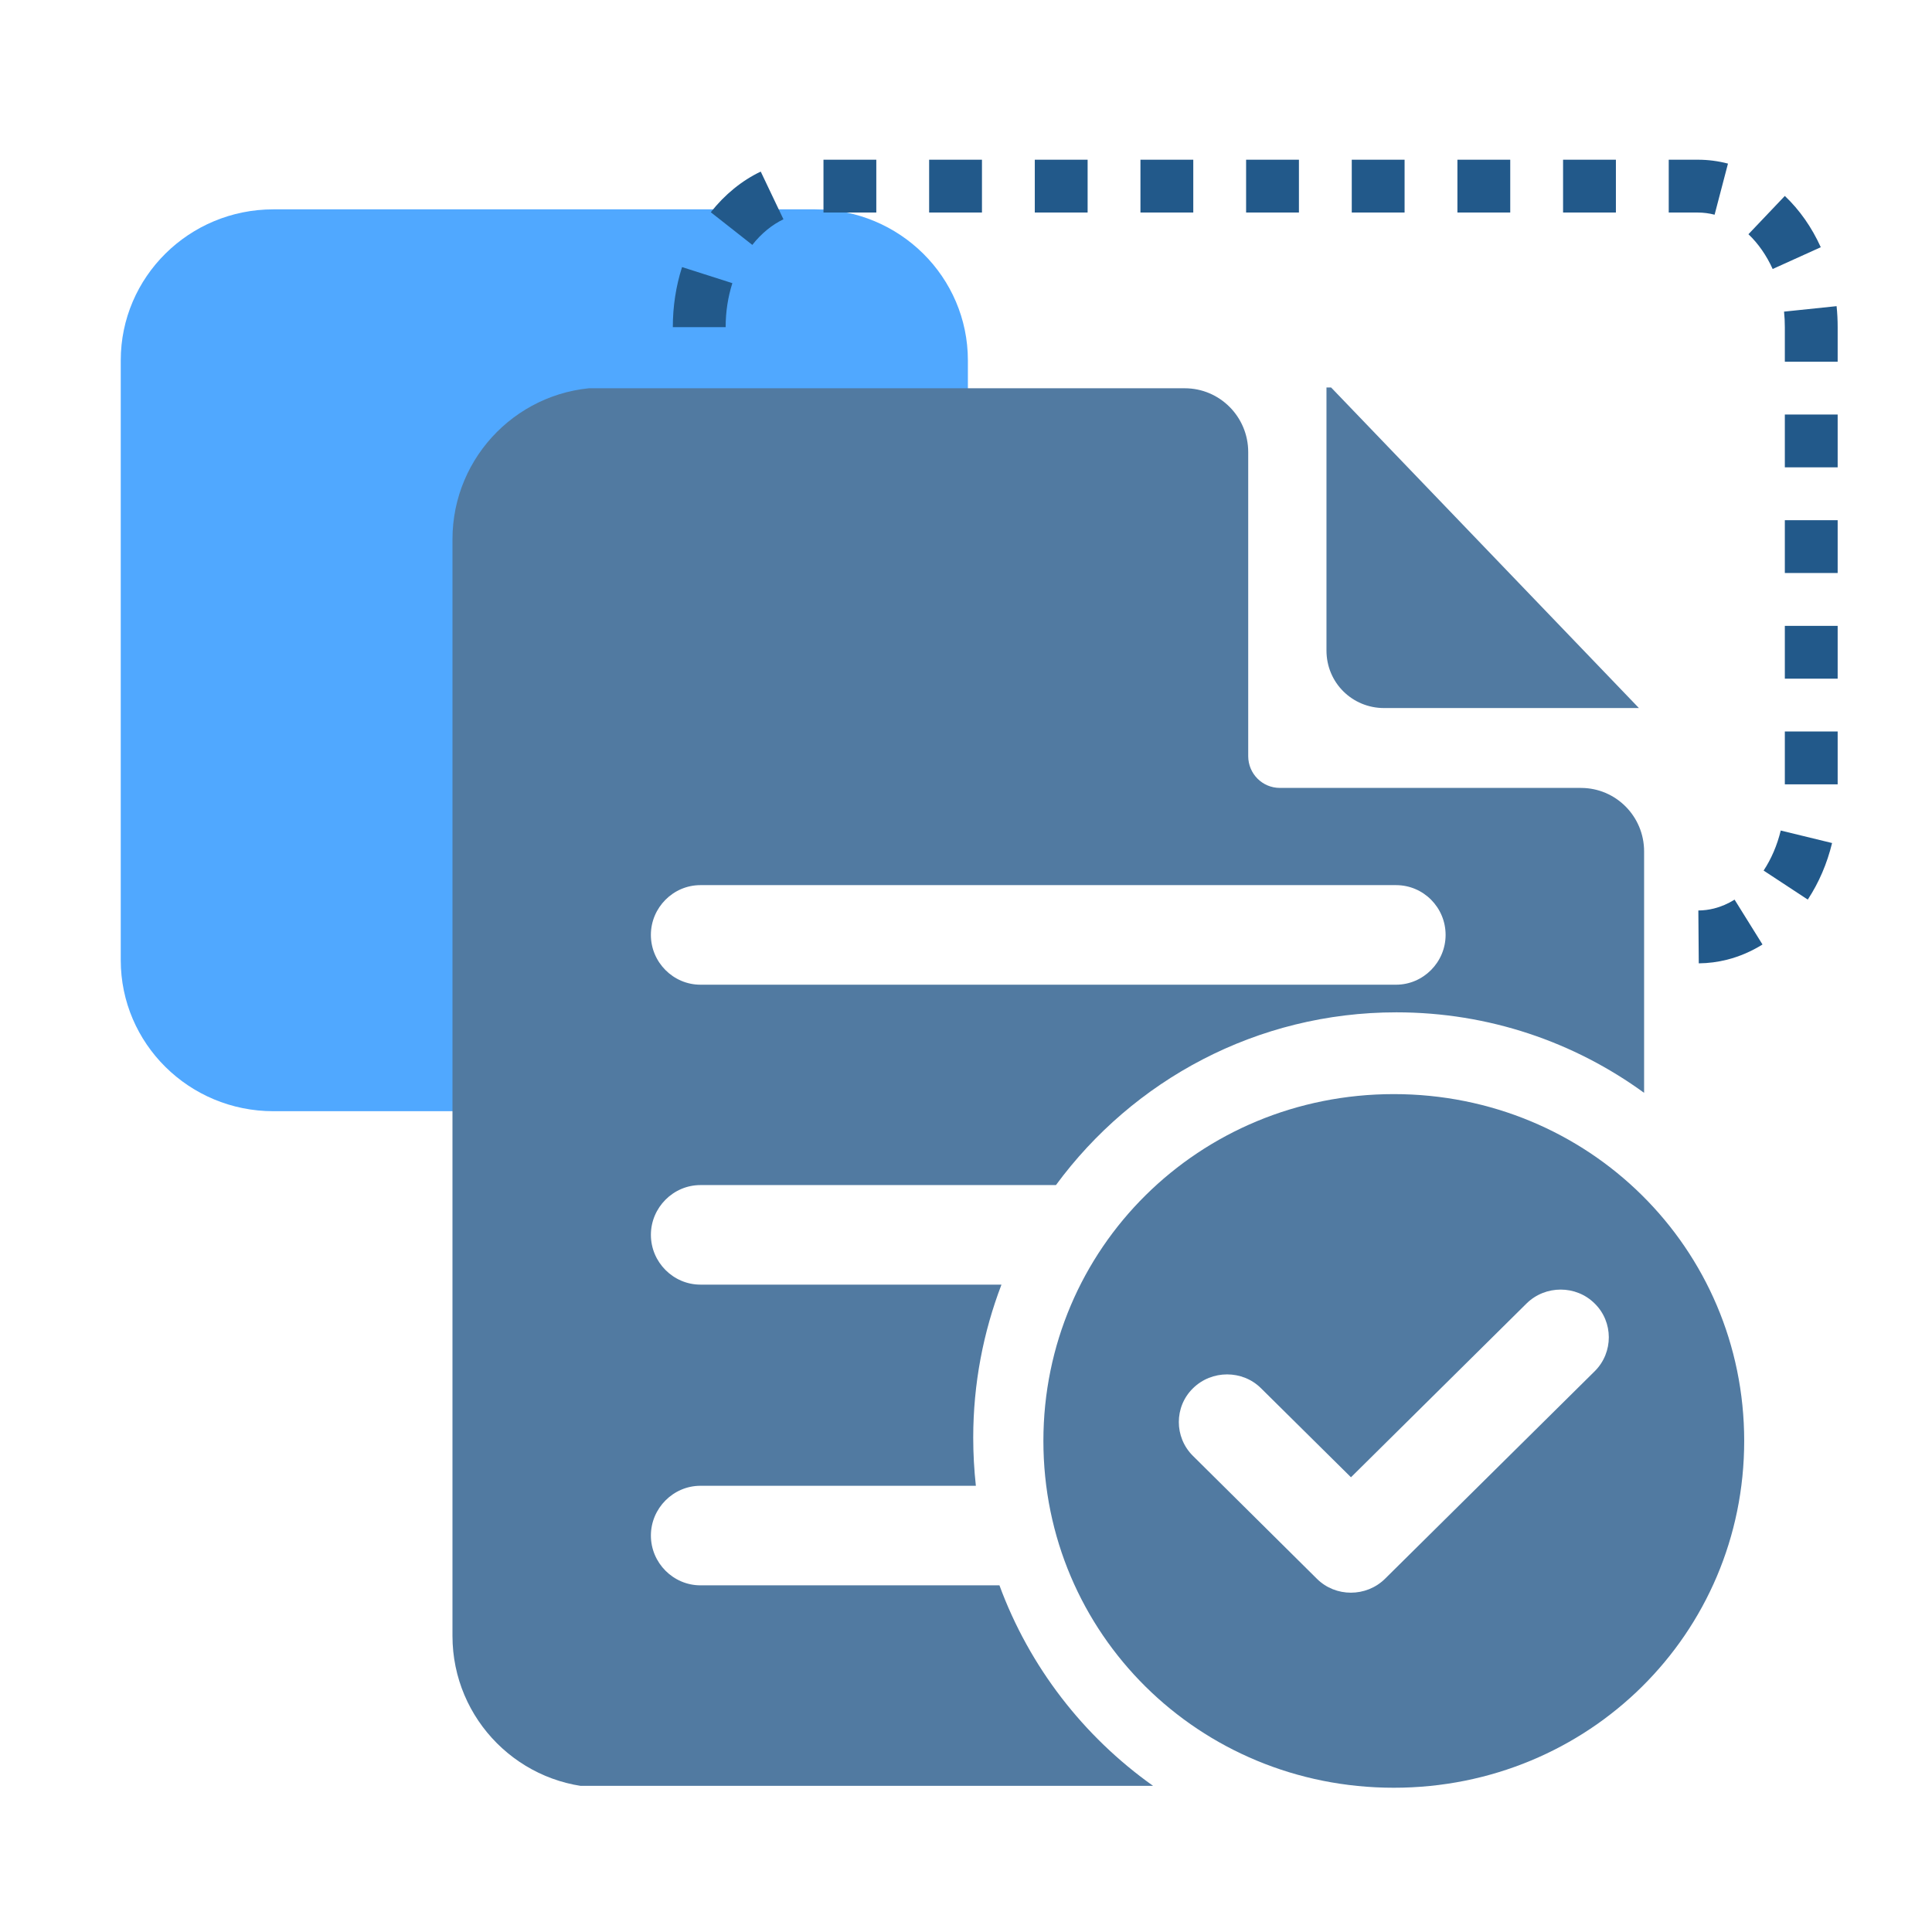
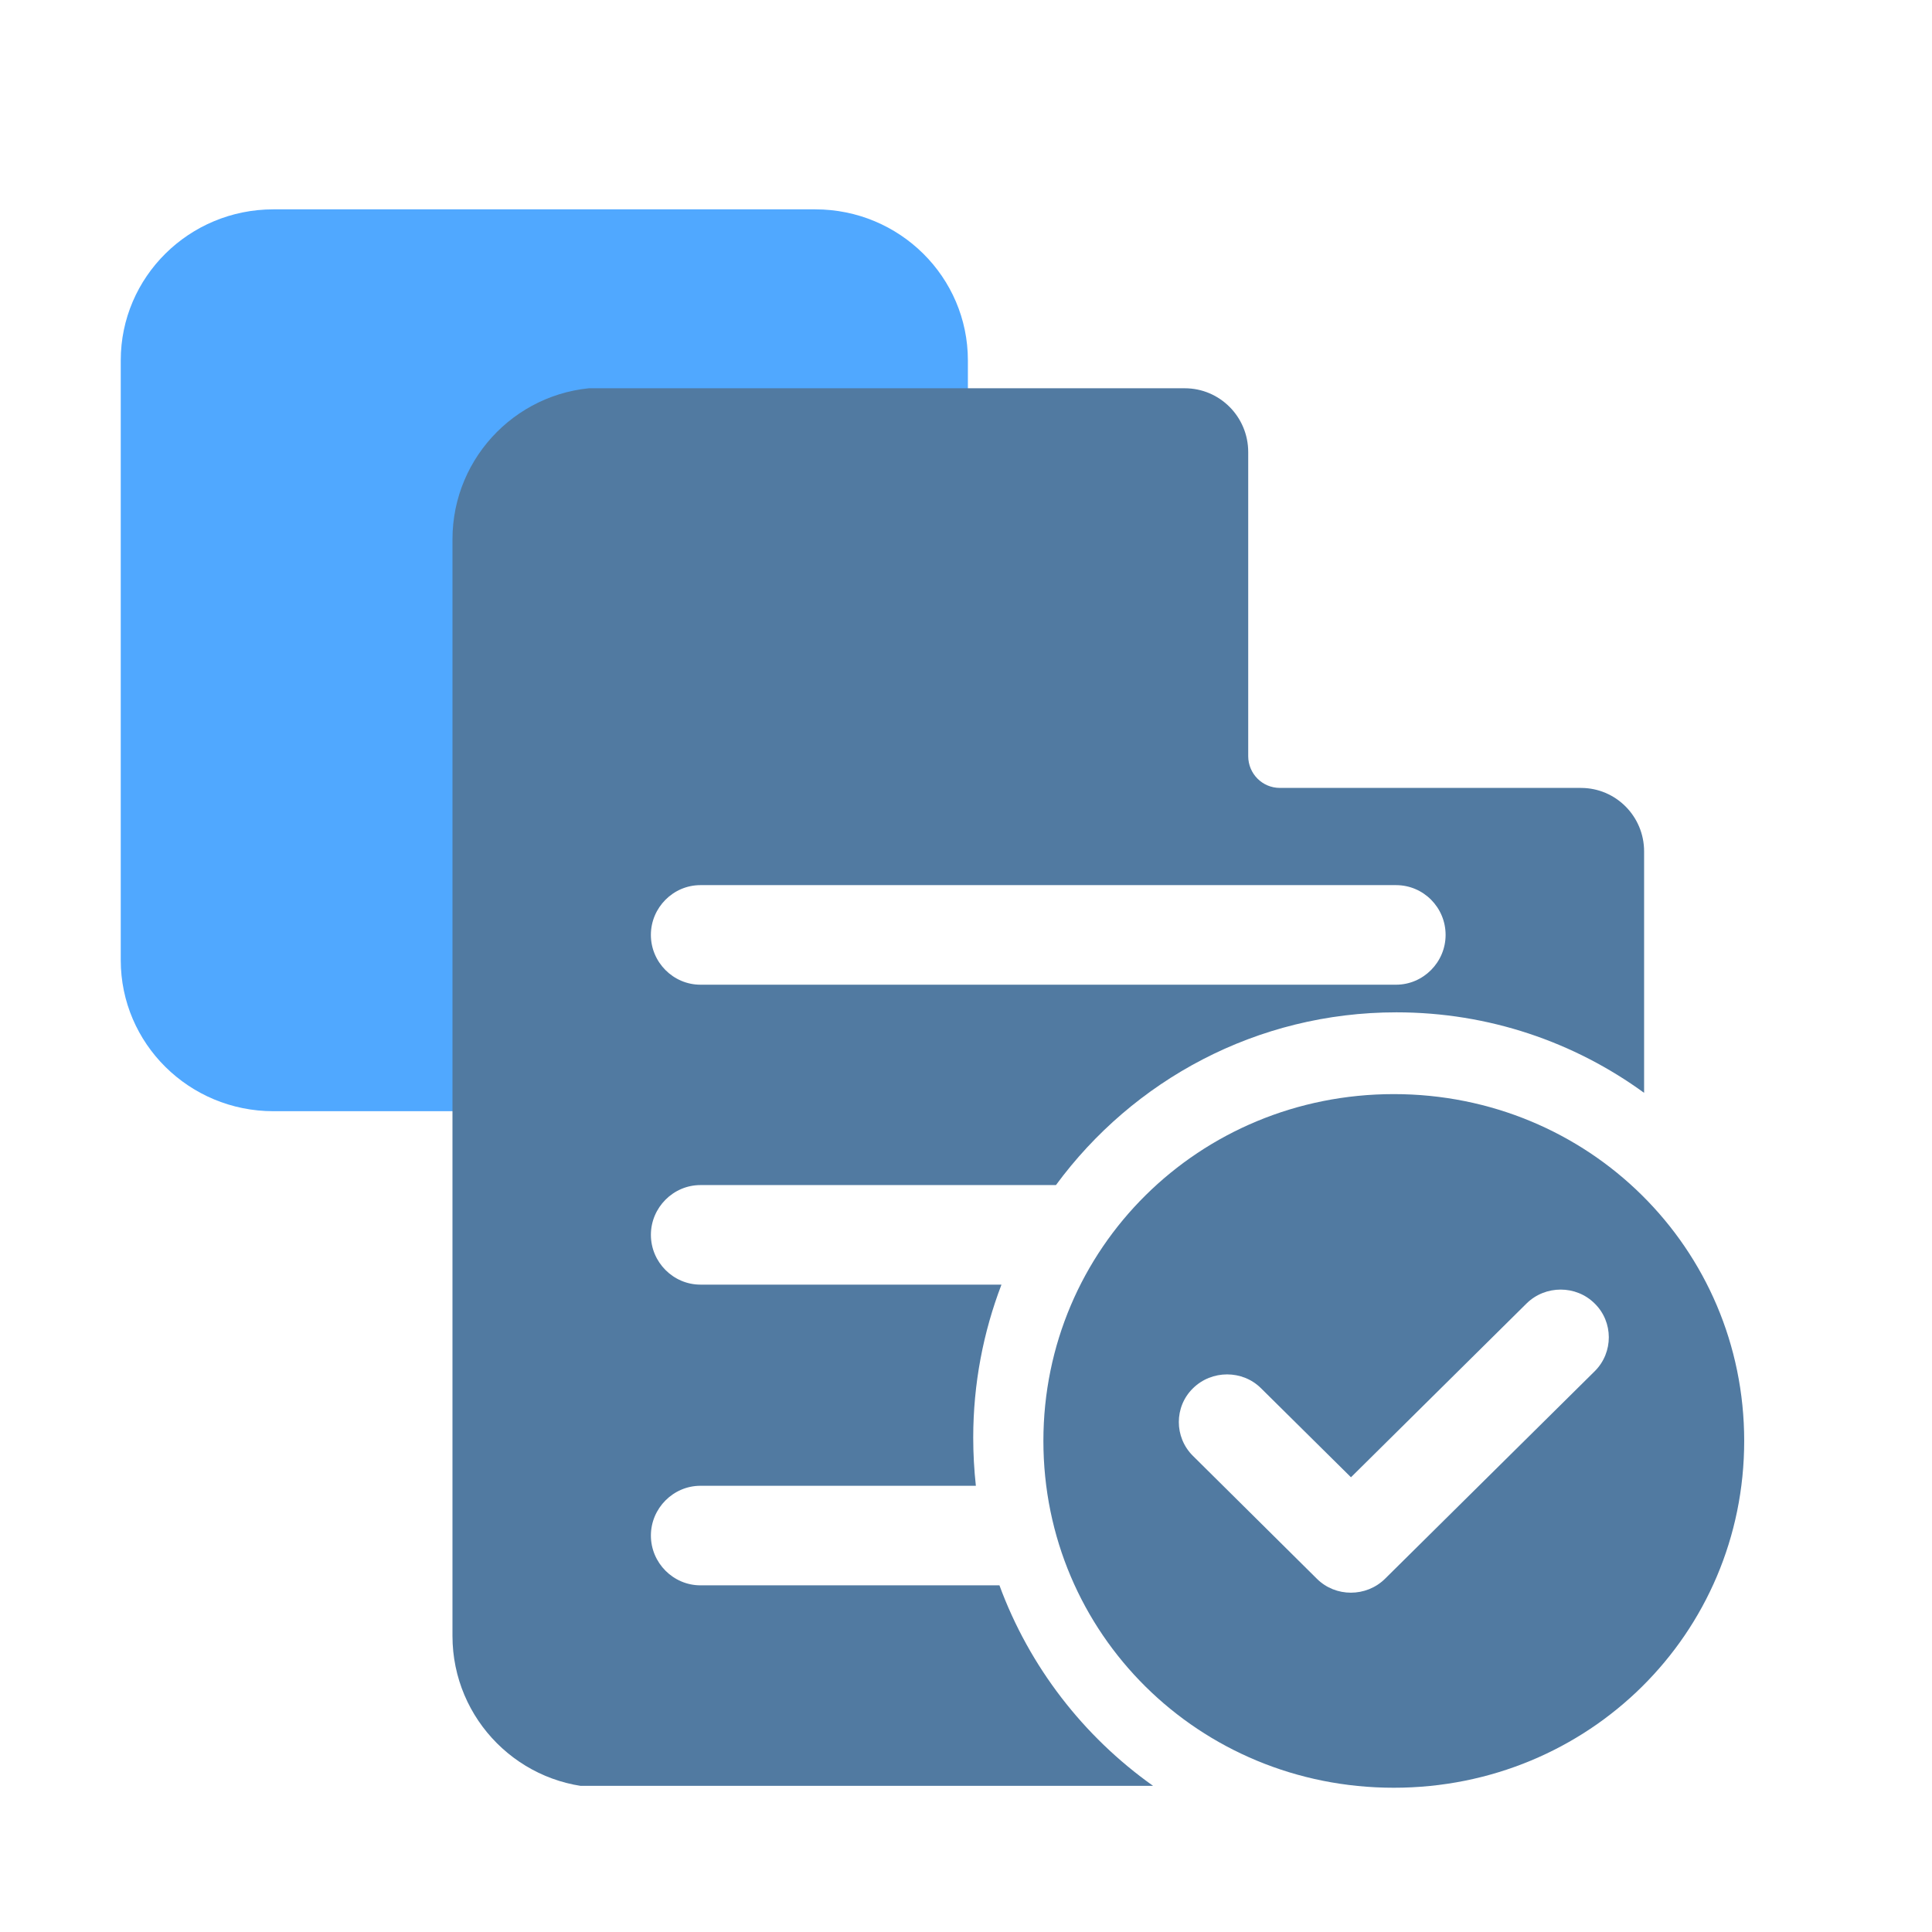
<svg xmlns="http://www.w3.org/2000/svg" id="_图层_1" data-name="图层 1" viewBox="0 0 1024 1024">
  <defs>
    <style>
      .cls-1 {
        fill: none;
      }

      .cls-2 {
        clip-path: url(#clippath);
      }

      .cls-3 {
        fill: #22598a;
      }

      .cls-4 {
        fill: #517aa1;
      }

      .cls-5 {
        fill: #50a8ff;
      }
    </style>
    <clipPath id="clippath">
      <path class="cls-1" d="M320.29,205.38H924.46V947.53H320.29c-44.44,0-80.47-36.03-80.47-80.47V285.85c0-44.44,36.03-80.47,80.47-80.47Z" />
    </clipPath>
  </defs>
  <path class="cls-5" d="M306.28,588.96H144.89c-44.67,0-80.89-35.84-80.89-80.06V191.02c0-44.21,36.21-80.06,80.89-80.06H432.11c44.67,0,80.89,35.84,80.89,80.06v83.9c-70.1,1.19-140.2,2.37-210.3,3.56,1.2,103.49,2.4,206.98,3.59,310.48Z" />
  <path class="cls-4" d="M738.74,579.9c-103.11,0-185.72,81.64-185.72,183.82s82.49,183.82,185.72,183.82,185.72-81.64,185.72-183.82-82.61-183.82-185.72-183.82h0Zm106.59,146.78l-111.22,110.08c-9.96,9.86-26.3,9.86-36.15,0l-65.69-65.13c-9.96-9.86-9.96-26.03,0-35.78,9.96-9.86,26.3-9.86,36.15,0l47.62,47.13,93.03-92.08c9.96-9.86,26.3-9.86,36.15,0,9.96,9.75,9.96,25.92,.11,35.78h0Zm0,0" />
-   <path class="cls-3" d="M900.38,510.58l-.22-28c2.82-.02,5.64-.39,8.38-1.08,3.73-.95,7.37-2.52,10.82-4.67l14.8,23.77c-5.9,3.68-12.2,6.38-18.72,8.04-4.92,1.25-9.99,1.91-15.06,1.95Zm57.77-33.78l-23.4-15.38c4.12-6.27,7.18-13.41,9.08-21.22l27.21,6.62c-2.66,10.94-7,21.03-12.89,29.99Zm15.85-61.09h-28v-28h28v28Zm0-56h-28v-28h28v28Zm0-56h-28v-28h28v28Zm0-56h-28v-28h28v28Zm0-56h-28v-18.32c0-2.75-.14-5.51-.42-8.22l27.85-2.9c.38,3.66,.57,7.4,.57,11.11v18.32Zm-589.39-18.32h-28c0-10.97,1.64-21.68,4.89-31.83l26.67,8.52c-2.36,7.39-3.56,15.23-3.56,23.3Zm554.94-30.82c-3.24-7.16-7.68-13.53-12.84-18.43l19.29-20.29c7.86,7.47,14.27,16.62,19.05,27.18l-25.51,11.55Zm-540.81-12.77l-22.01-17.31c7.36-9.36,16.51-16.81,26.47-21.55l12.04,25.28c-6.08,2.9-11.79,7.6-16.5,13.58Zm510.03-16c-2.91-.76-5.9-1.15-8.9-1.15h-15.41v-28h15.41c5.39,0,10.77,.69,15.99,2.06l-7.09,27.09Zm-52.31-1.15h-28v-28h28v28Zm-56,0h-28v-28h28v28Zm-56,0h-28v-28h28v28Zm-56,0h-28v-28h28v28Zm-56,0h-28v-28h28v28Zm-56,0h-28v-28h28v28Zm-56,0h-28v-28h28v28Zm-56,0h-28v-28h28v28Z" />
  <g class="cls-2">
    <path class="cls-4" d="M837.93,417.61h-159.57c-9.29,0-16.78-7.52-16.78-16.87V239.62c0-18.69-15.05-33.83-33.64-33.83H272.68c-18.26,0-32.98,14.89-32.98,33.16V913.37c0,18.36,14.8,33.17,32.98,33.17h338.48c-36.85-26.14-65.56-63.11-81.43-106.28h-158.5c-14.39,0-26.24-11.91-26.24-26.38s11.85-26.38,26.24-26.38h146c-.91-8.36-1.4-16.87-1.4-25.48,0-28.62,5.35-55.99,14.97-81.14h-159.57c-14.39,0-26.24-11.91-26.24-26.38s11.85-26.38,26.24-26.38h188.44c40.88-55.58,106.44-91.56,180.46-91.56,49.02,0,94.35,15.79,131.28,42.67v-127.95c0-18.61-14.97-33.66-33.48-33.66h0Zm-71.73,77.91c0,14.47-11.84,26.39-26.24,26.39H371.22c-14.39,0-26.24-11.91-26.24-26.39s11.85-26.38,26.24-26.38h368.74c14.48,0,26.24,11.83,26.24,26.38h0Zm0,0" />
-     <path class="cls-4" d="M733.57,375.28c-16.8,0-30.51-13.37-30.51-30.51V202.82l165.6,172.46h-135.09Z" />
  </g>
</svg>